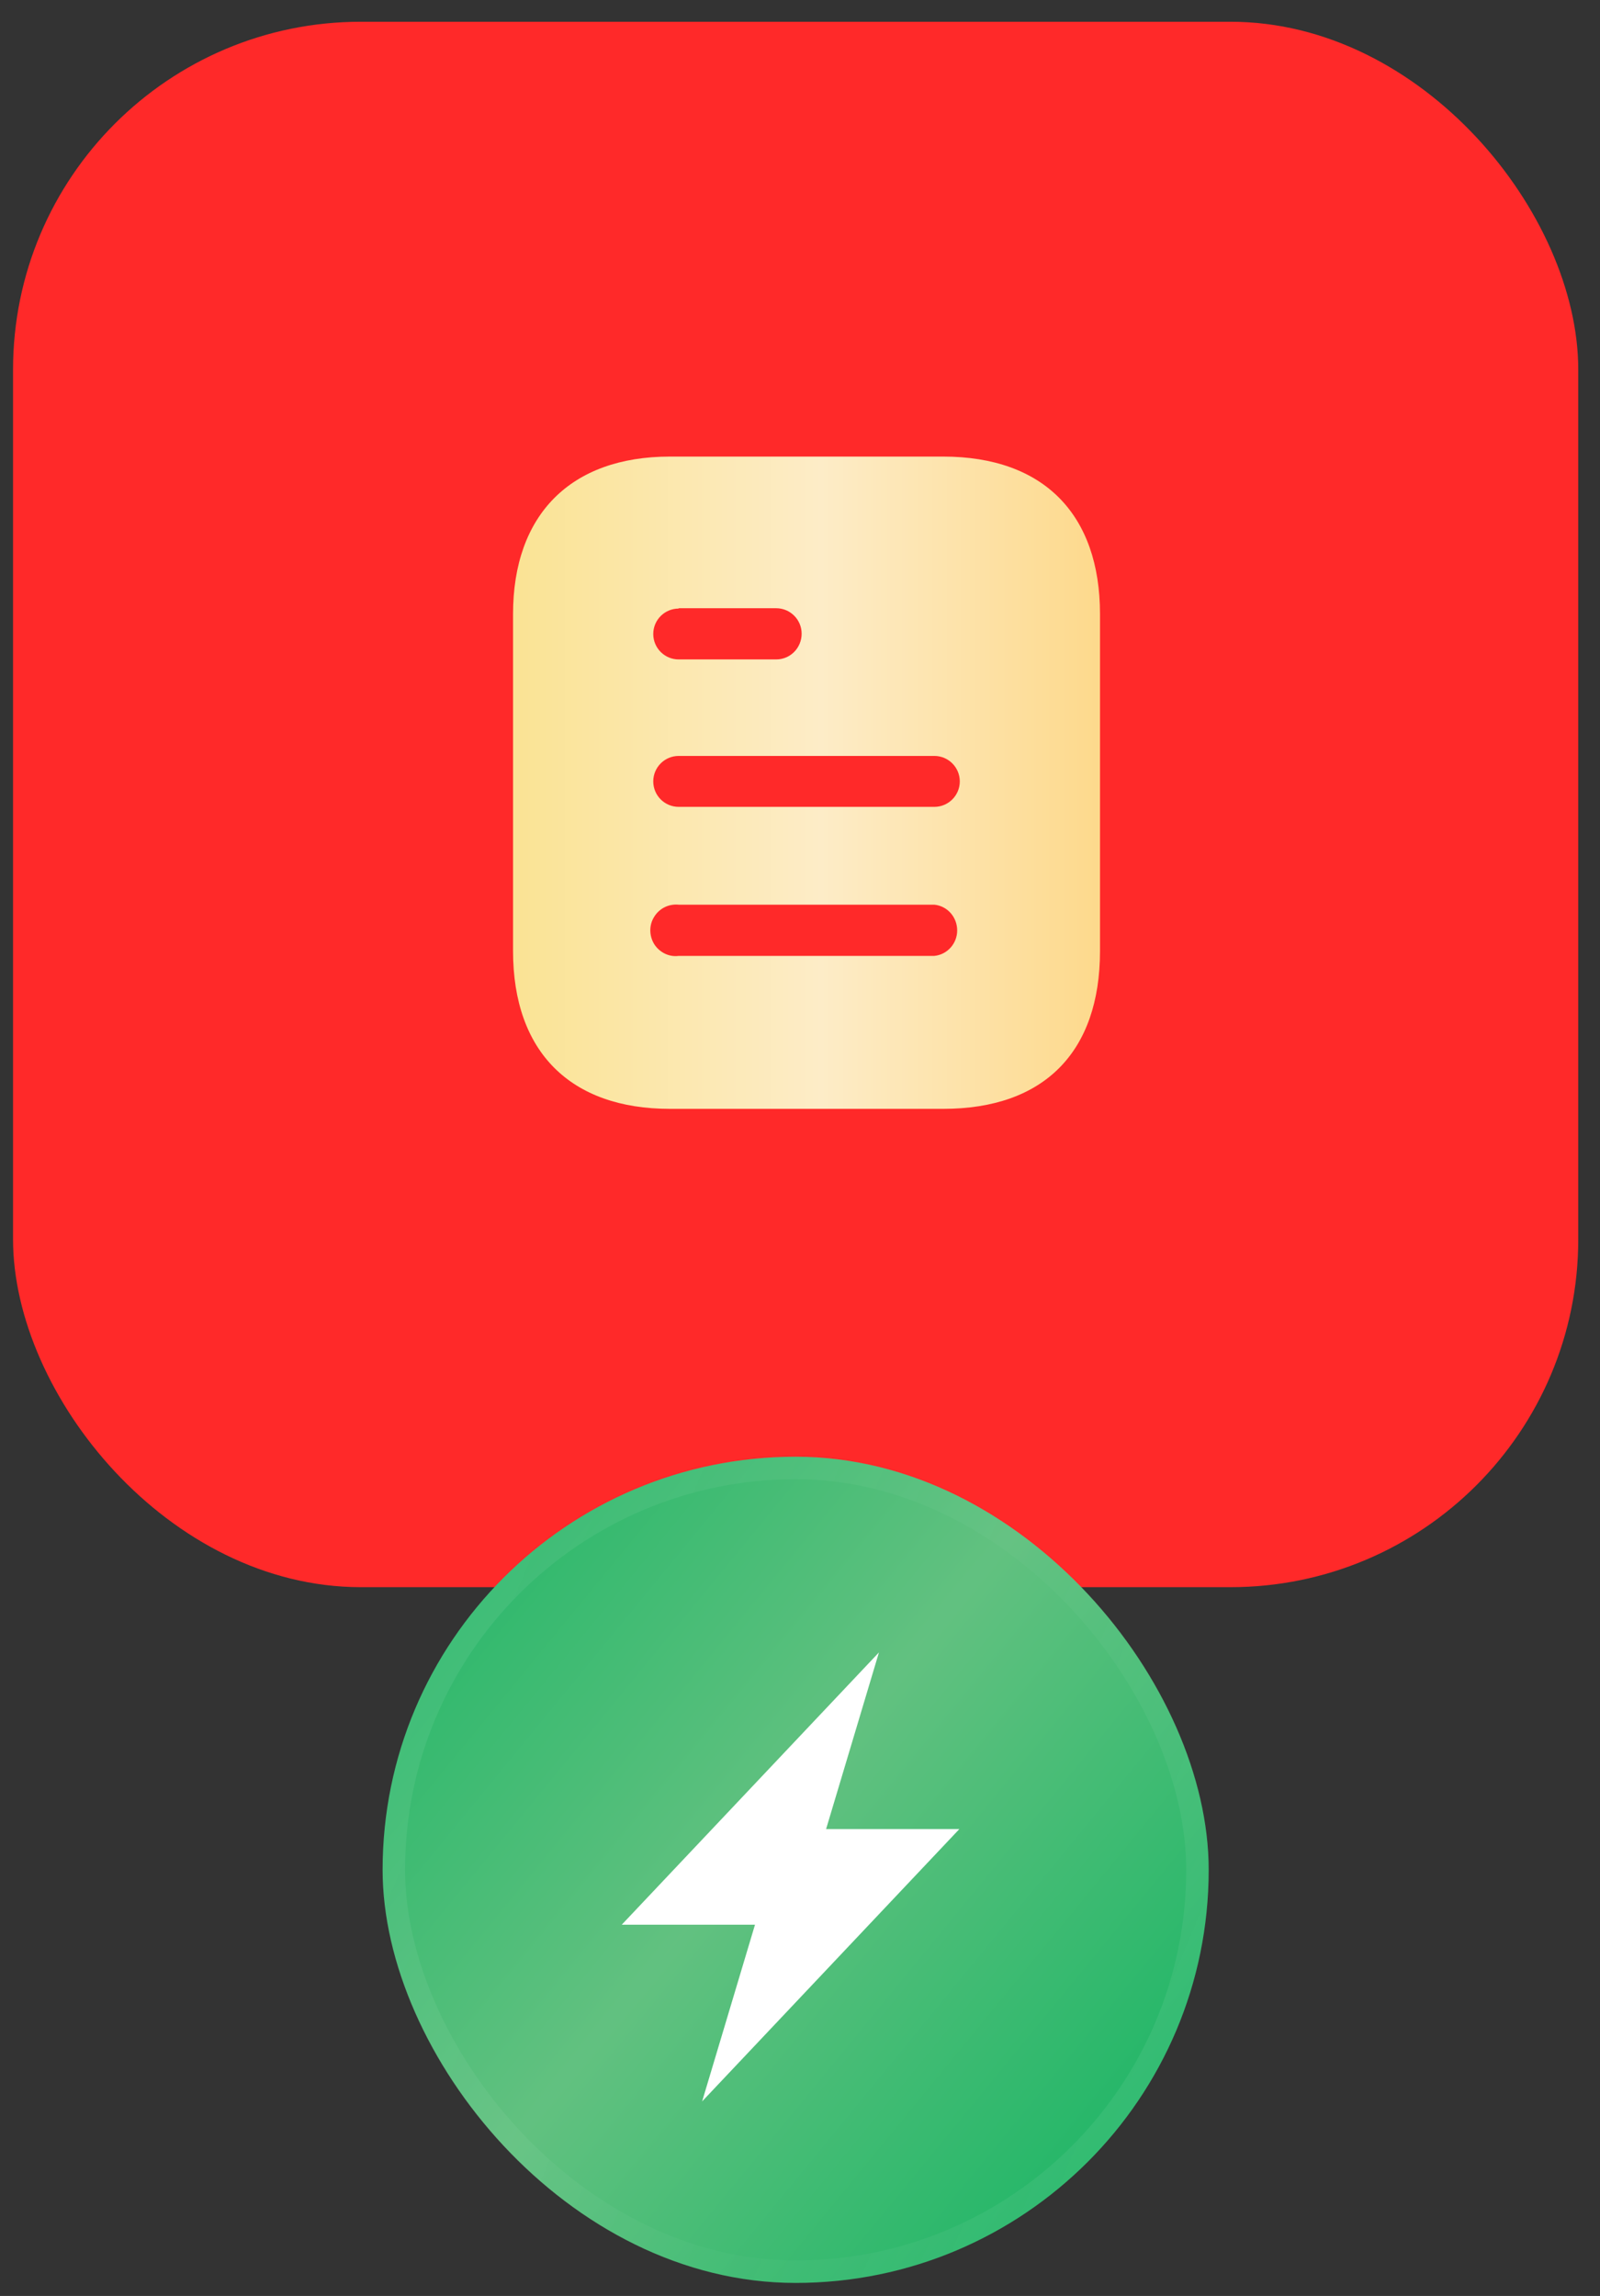
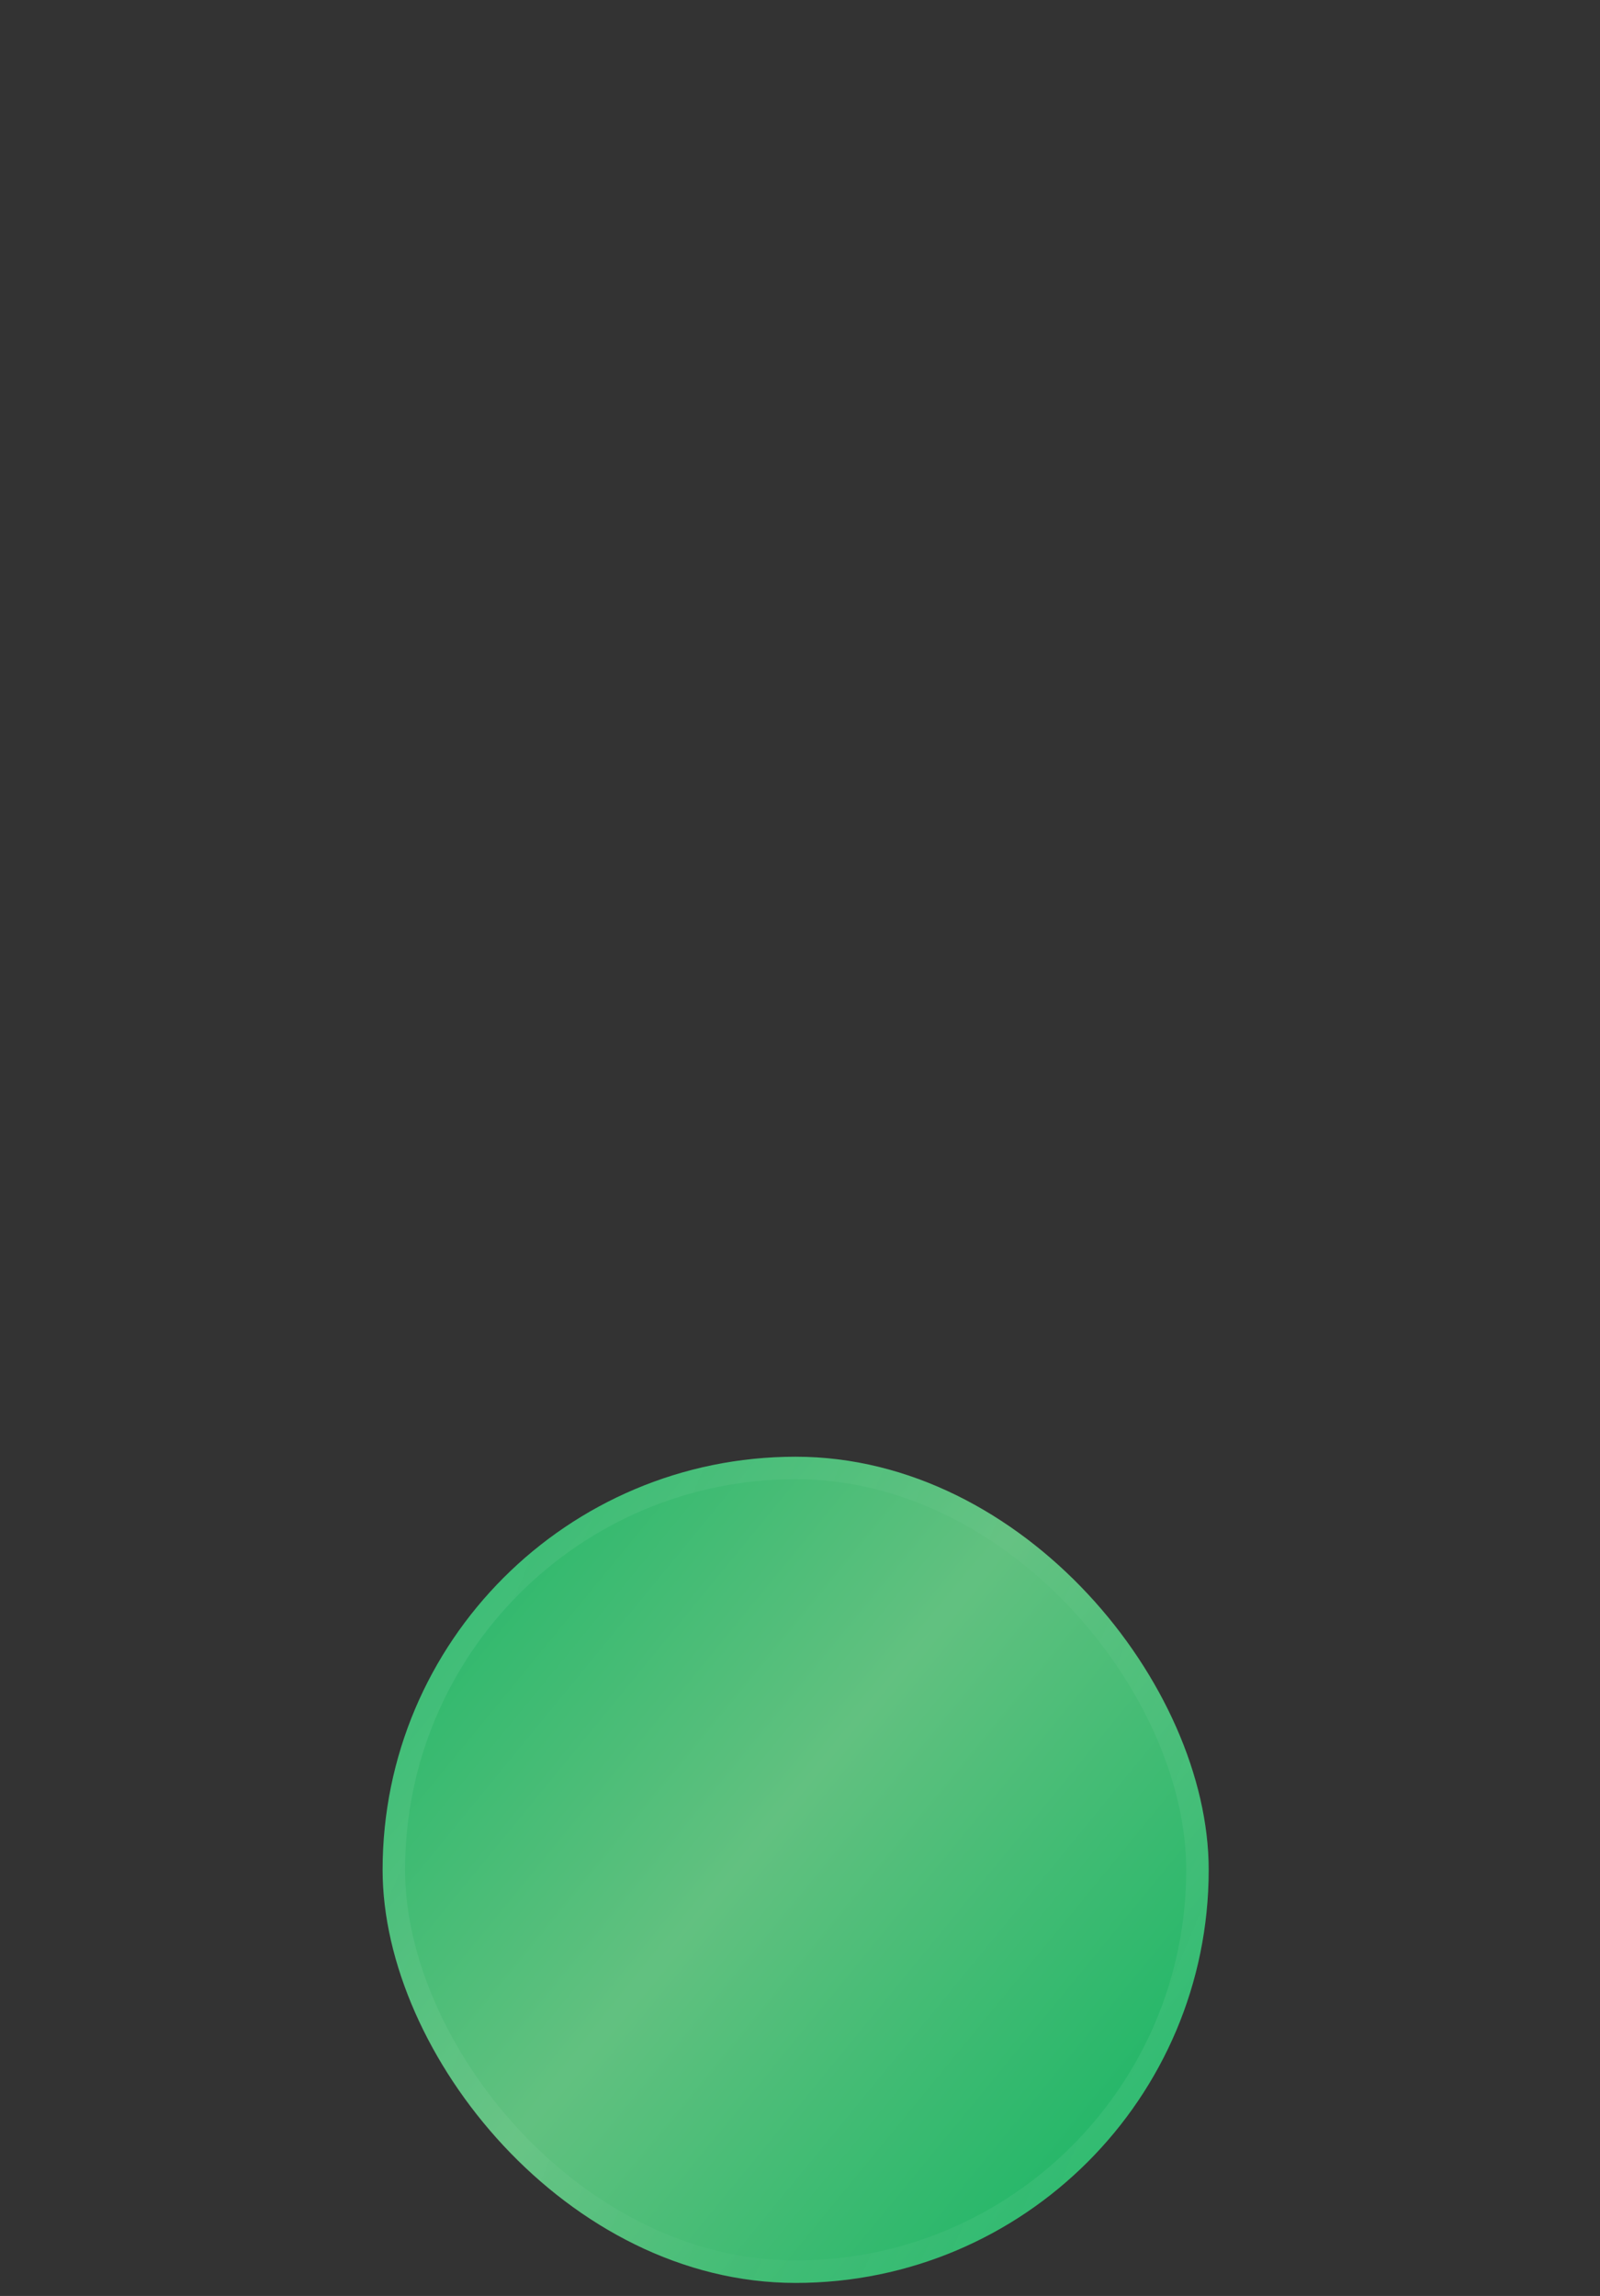
<svg xmlns="http://www.w3.org/2000/svg" width="46" height="66" viewBox="0 0 46 66" fill="none">
  <rect x="0" y="0" width="46" height="66" fill="#333333" stroke="none" />
-   <rect x="0.375" y="0.625" width="45" height="45" rx="10" fill="#FF2929" />
-   <path fill-rule="evenodd" clip-rule="evenodd" d="M19.259 13.125H27.117C30.012 13.125 31.625 14.794 31.625 17.653V27.337C31.625 30.244 30.012 31.875 27.117 31.875H19.259C16.409 31.875 14.75 30.244 14.75 27.337V17.653C14.75 14.794 16.409 13.125 19.259 13.125ZM19.512 17.494V17.484H22.315C22.719 17.484 23.047 17.812 23.047 18.215C23.047 18.628 22.719 18.956 22.315 18.956H19.512C19.108 18.956 18.781 18.628 18.781 18.225C18.781 17.822 19.108 17.494 19.512 17.494ZM19.512 23.194H26.863C27.266 23.194 27.594 22.866 27.594 22.462C27.594 22.059 27.266 21.73 26.863 21.73H19.512C19.108 21.73 18.781 22.059 18.781 22.462C18.781 22.866 19.108 23.194 19.512 23.194ZM19.512 27.478H26.863C27.237 27.441 27.519 27.121 27.519 26.747C27.519 26.363 27.237 26.044 26.863 26.006H19.512C19.231 25.978 18.959 26.109 18.809 26.353C18.659 26.587 18.659 26.897 18.809 27.141C18.959 27.375 19.231 27.516 19.512 27.478Z" fill="url(#paint0_linear_9_456)" />
  <rect x="34.75" y="65.625" width="23.75" height="23.75" rx="11.875" transform="rotate(-180 34.75 65.625)" fill="url(#paint1_radial_9_456)" />
  <rect x="34.427" y="65.302" width="23.104" height="23.104" rx="11.552" transform="rotate(-180 34.427 65.302)" stroke="url(#paint2_linear_9_456)" stroke-opacity="0.4" stroke-width="0.646" />
-   <path d="M27.581 52.579H23.75L25.27 47.5L17.875 55.328H21.706L20.186 60.407L27.581 52.579Z" fill="white" />
  <defs>
    <linearGradient id="paint0_linear_9_456" x1="14.75" y1="22.601" x2="31.625" y2="22.601" gradientUnits="userSpaceOnUse">
      <stop stop-color="#FAE394" />
      <stop offset="0.526" stop-color="#FDECC7" />
      <stop offset="1" stop-color="#FDD98C" />
    </linearGradient>
    <radialGradient id="paint1_radial_9_456" cx="0" cy="0" r="1" gradientUnits="userSpaceOnUse" gradientTransform="translate(46.625 79.648) rotate(38.938) scale(15.267 919.468)">
      <stop stop-color="#62C180" />
      <stop offset="1" stop-color="#1BB565" />
    </radialGradient>
    <linearGradient id="paint2_linear_9_456" x1="34.75" y1="65.625" x2="63.397" y2="77.603" gradientUnits="userSpaceOnUse">
      <stop stop-color="white" stop-opacity="0.21" />
      <stop offset="0.372" stop-color="white" stop-opacity="0.05" />
      <stop offset="1" stop-color="white" stop-opacity="0.21" />
    </linearGradient>
  </defs>
</svg>